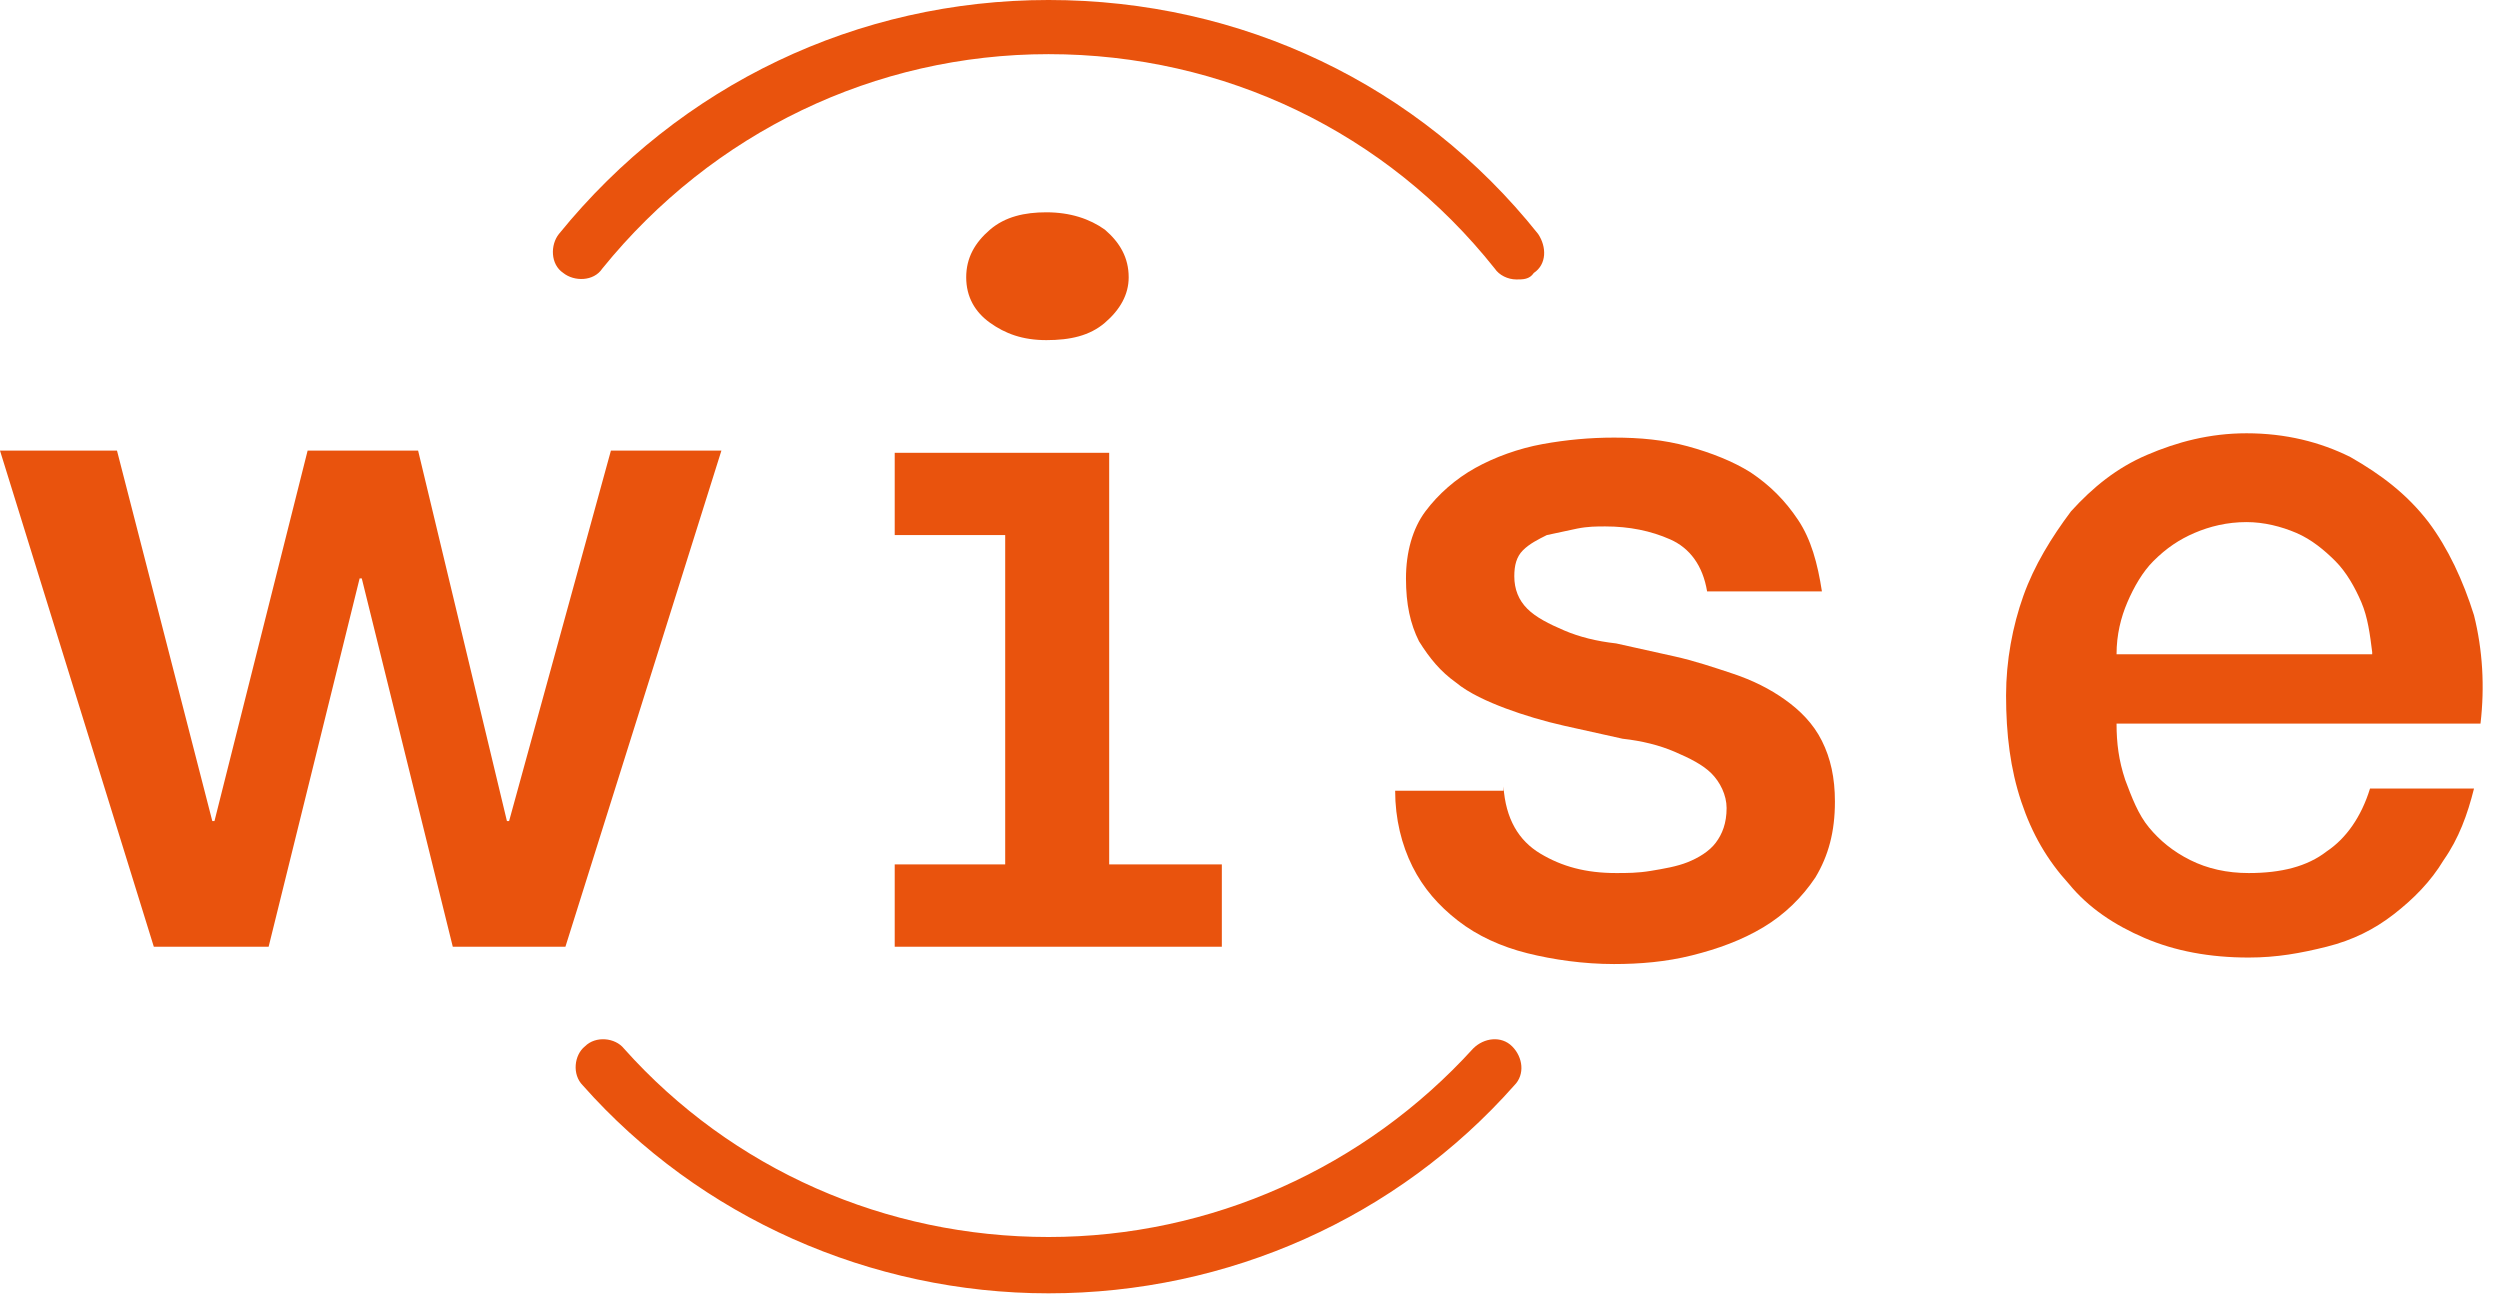
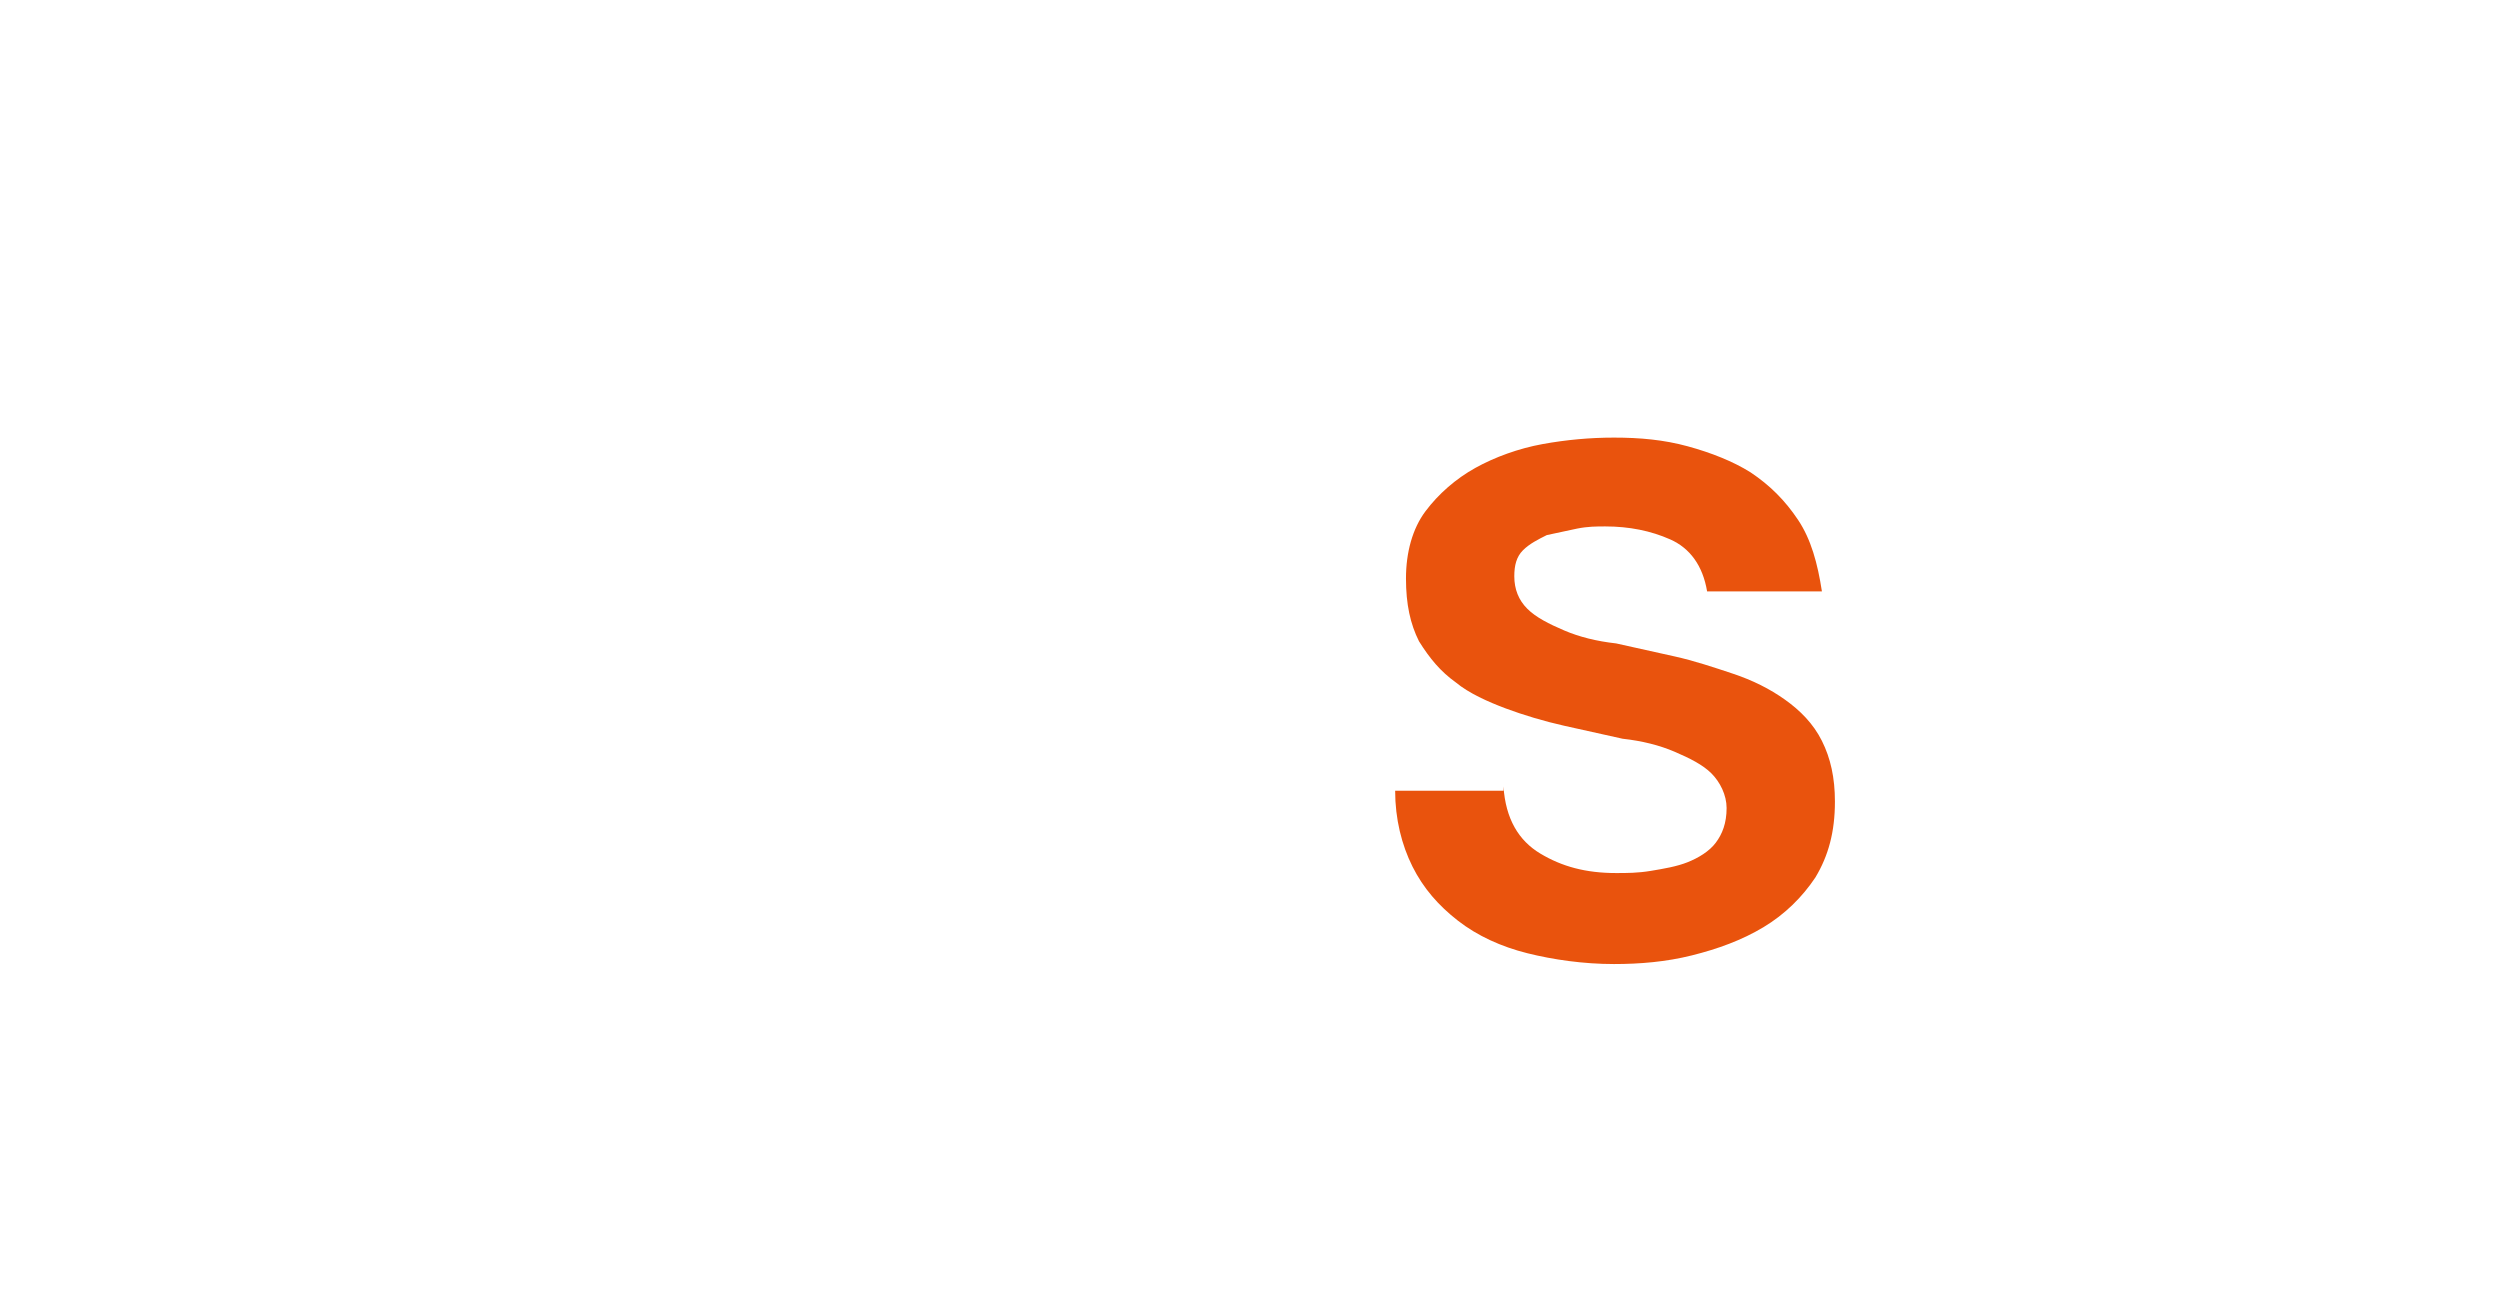
<svg xmlns="http://www.w3.org/2000/svg" enable-background="new 0 0 115.4 60" viewBox="0 0 115.4 60">
  <g fill="#e9530d">
-     <path d="m28.2 20.8-4.7 17.1h-.1l-4.1-17.1h-5.1l-4.3 17.1h-.1l-4.4-17.1h-5.4l7.1 22.9h5.3l4.2-17h.1l4.2 17h5.2l7.2-22.9z" />
-     <path d="m45.7 14.9c-.7-.5-1.1-1.2-1.1-2.1s.4-1.6 1.1-2.2 1.6-.8 2.6-.8c1.1 0 2 .3 2.7.8.7.6 1.1 1.3 1.1 2.2 0 .8-.4 1.5-1.1 2.1s-1.6.8-2.7.8-1.9-.3-2.6-.8m10.7 25v3.8h-15.1v-3.8h5.1v-15.2h-5.1v-3.8h9.9v19z" />
    <path d="m69.4 36.3c.1 1.5.7 2.5 1.7 3.1s2.1.9 3.5.9c.5 0 1 0 1.6-.1s1.2-.2 1.7-.4 1-.5 1.3-.9.5-.9.5-1.6c0-.6-.3-1.2-.7-1.6s-1-.7-1.7-1-1.5-.5-2.4-.6c-.9-.2-1.8-.4-2.7-.6s-1.9-.5-2.7-.8-1.7-.7-2.3-1.2c-.7-.5-1.2-1.1-1.7-1.9-.4-.8-.6-1.7-.6-2.9s.3-2.3.9-3.1 1.4-1.5 2.3-2 2-.9 3.1-1.1 2.2-.3 3.3-.3c1.2 0 2.3.1 3.4.4s2.1.7 2.9 1.2c.9.6 1.6 1.3 2.2 2.2s.9 2 1.1 3.3h-5.3c-.2-1.2-.8-2-1.7-2.4s-1.9-.6-3-.6c-.4 0-.8 0-1.3.1s-.9.2-1.4.3c-.4.2-.8.4-1.1.7s-.4.7-.4 1.2c0 .6.2 1.1.6 1.5s1 .7 1.7 1 1.5.5 2.4.6c.9.2 1.8.4 2.7.6s1.8.5 2.7.8 1.7.7 2.4 1.2 1.3 1.1 1.7 1.9.6 1.7.6 2.8c0 1.4-.3 2.5-.9 3.5-.6.9-1.4 1.7-2.4 2.3s-2.1 1-3.3 1.3-2.4.4-3.6.4c-1.4 0-2.8-.2-4-.5s-2.3-.8-3.2-1.5-1.6-1.5-2.1-2.5-.8-2.2-.8-3.5h5z" />
-     <path d="m109.5 30.1c-.1-.8-.2-1.6-.5-2.3s-.7-1.4-1.2-1.9-1.1-1-1.8-1.3-1.5-.5-2.3-.5c-.9 0-1.7.2-2.4.5s-1.3.7-1.9 1.3c-.5.5-.9 1.2-1.2 1.9s-.5 1.5-.5 2.4h11.8zm-11.8 3.3c0 .9.1 1.7.4 2.6.3.8.6 1.6 1.1 2.2s1.1 1.1 1.9 1.5 1.7.6 2.7.6c1.5 0 2.7-.3 3.6-1 .9-.6 1.6-1.6 2-2.9h4.8c-.3 1.2-.7 2.3-1.4 3.3-.6 1-1.4 1.8-2.3 2.5s-1.9 1.2-3.1 1.5-2.3.5-3.6.5c-1.8 0-3.4-.3-4.8-.9s-2.6-1.4-3.5-2.5c-1-1.1-1.7-2.3-2.2-3.8s-.7-3.1-.7-4.9c0-1.6.3-3.2.8-4.6s1.3-2.7 2.2-3.9c1-1.1 2.1-2 3.5-2.6s2.9-1 4.6-1c1.8 0 3.4.4 4.8 1.1 1.4.8 2.6 1.7 3.6 3 .9 1.2 1.6 2.7 2.1 4.3.4 1.6.5 3.3.3 5z" />
-     <path d="m48.4 59.7c-8.2 0-16.1-3.5-21.5-9.6-.5-.5-.4-1.4.1-1.8.5-.5 1.4-.4 1.8.1 5 5.6 12.1 8.7 19.6 8.7s14.6-3.2 19.6-8.7c.5-.5 1.3-.6 1.8-.1s.6 1.3.1 1.8c-5.4 6.1-13.2 9.6-21.5 9.6" />
-     <path d="m70 12.9c-.4 0-.8-.2-1-.5-5-6.3-12.5-9.9-20.6-9.9-8 0-15.5 3.6-20.6 9.9-.4.6-1.3.6-1.8.2-.6-.4-.6-1.3-.2-1.8 5.6-6.9 13.8-10.8 22.6-10.8 8.9 0 17.1 3.9 22.6 10.8.4.6.4 1.4-.2 1.8-.2.3-.5.3-.8.3" />
  </g>
</svg>